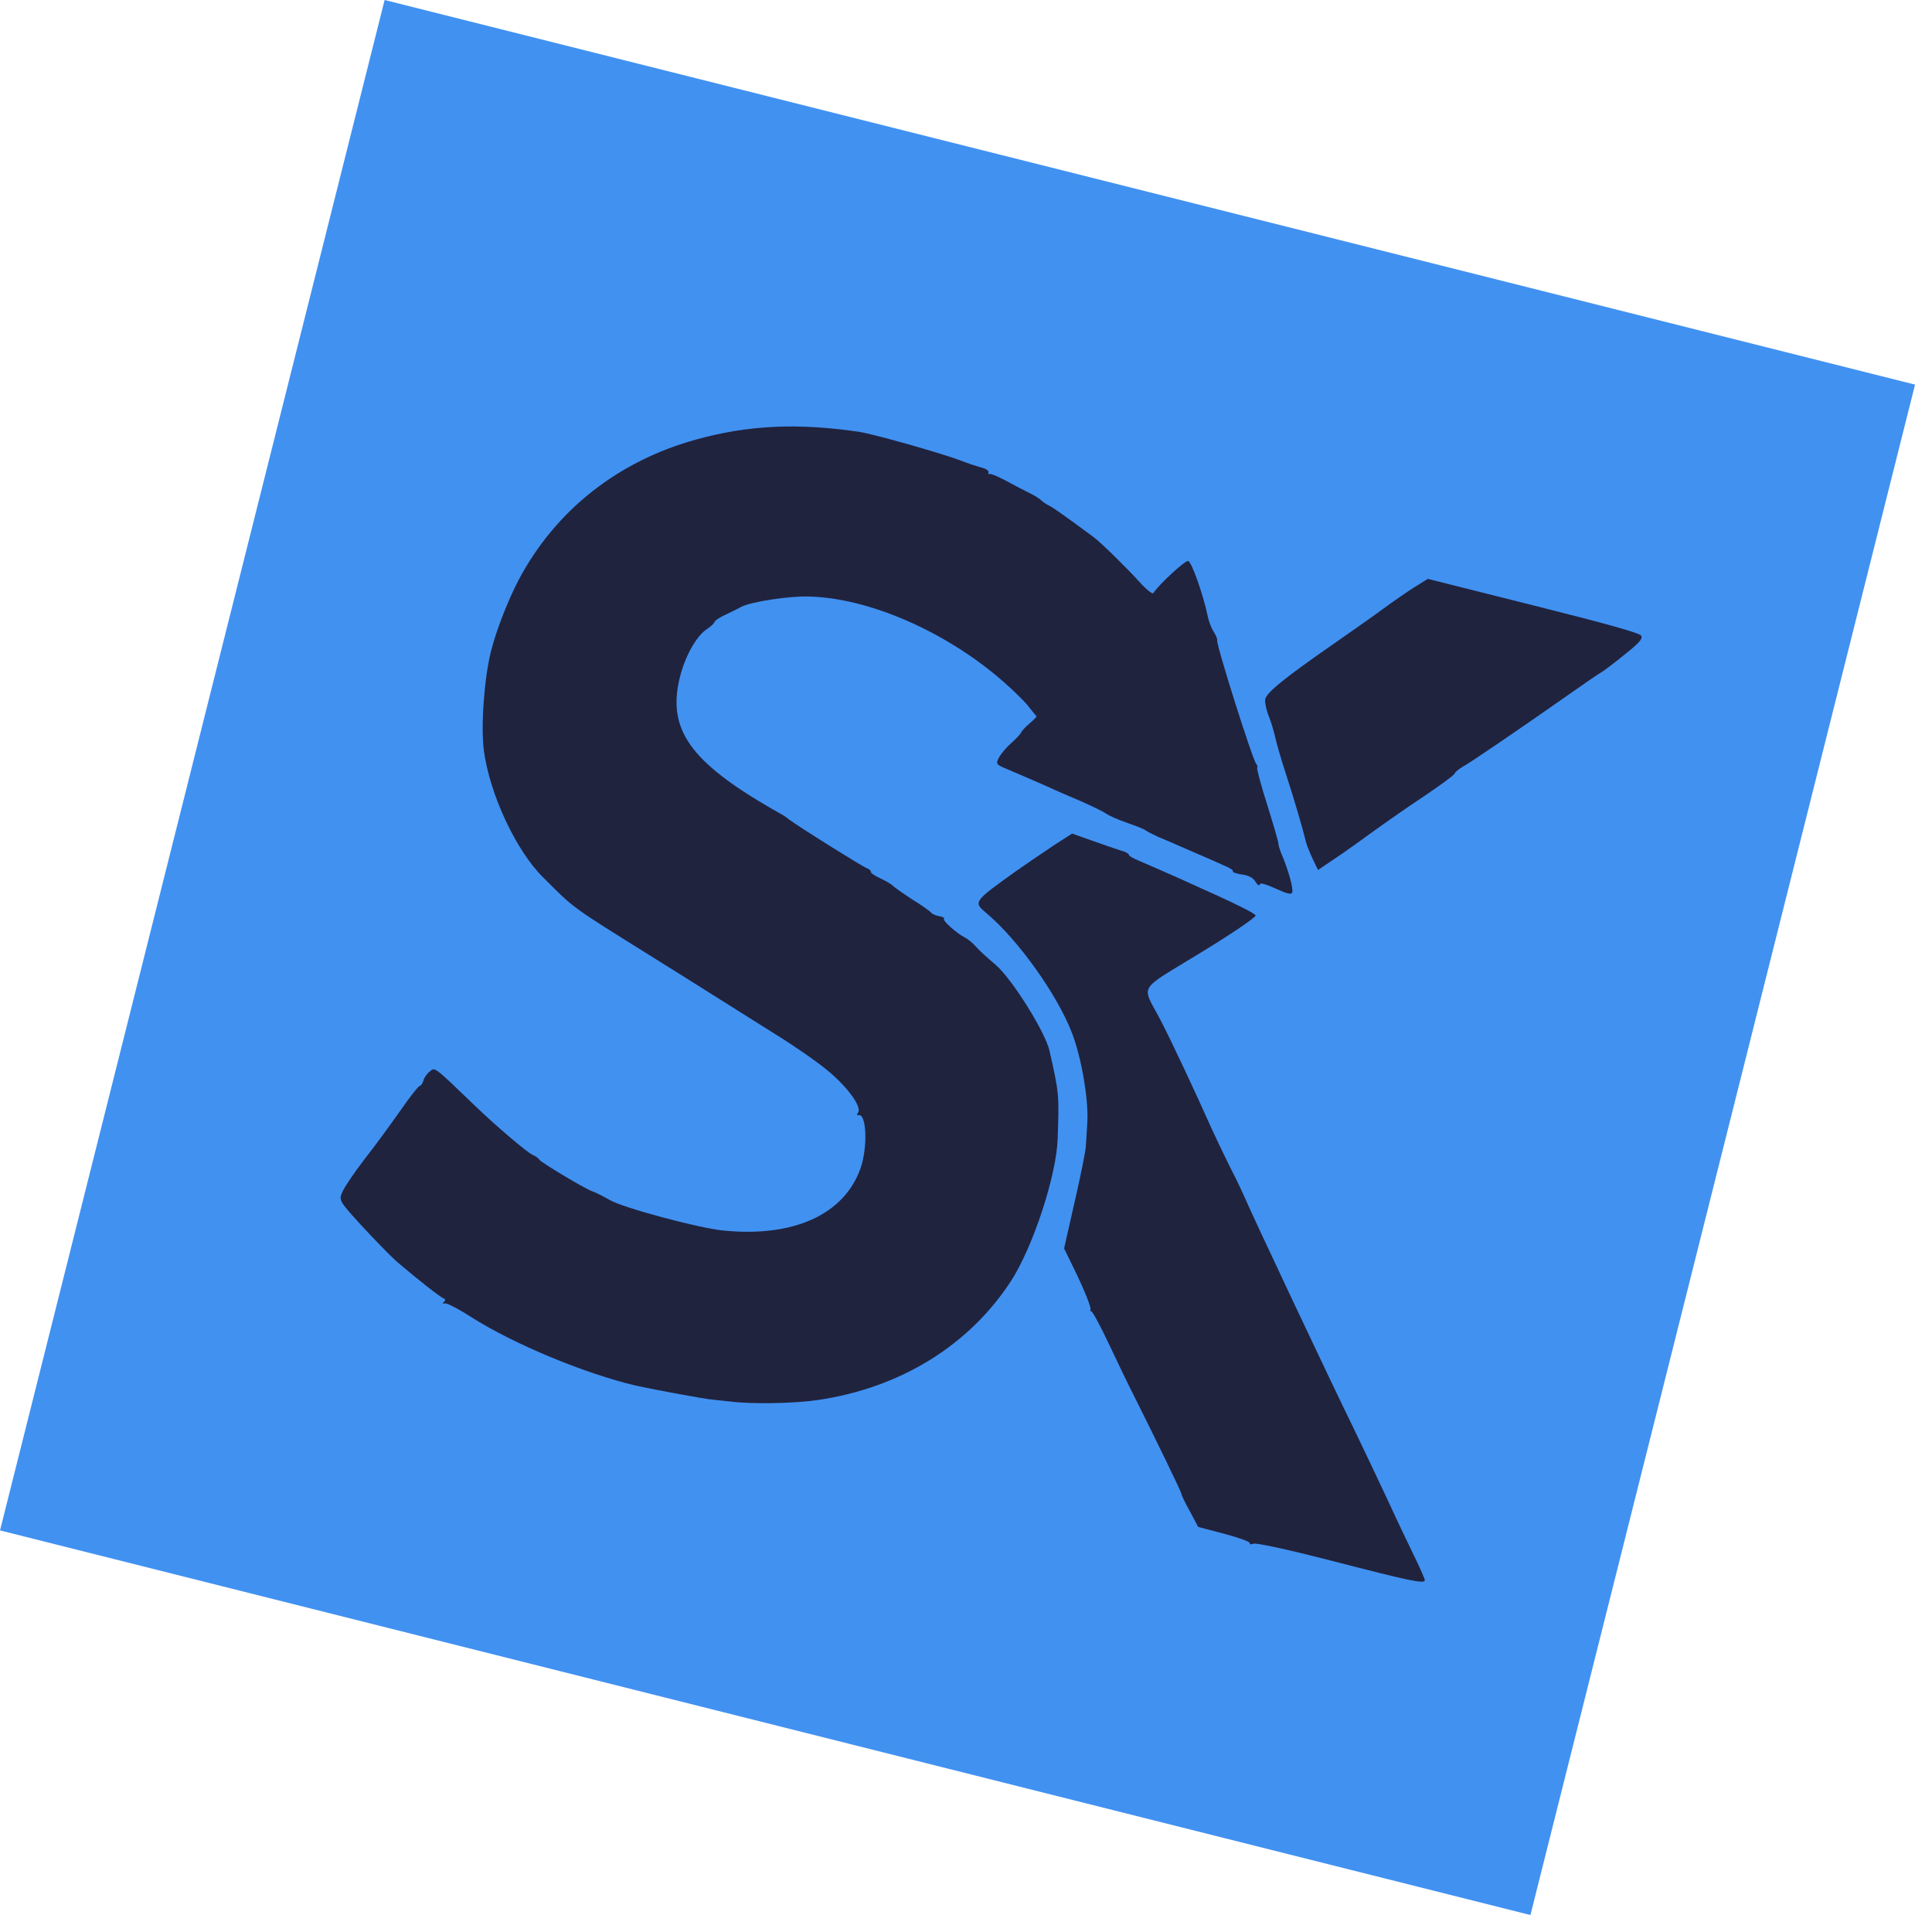
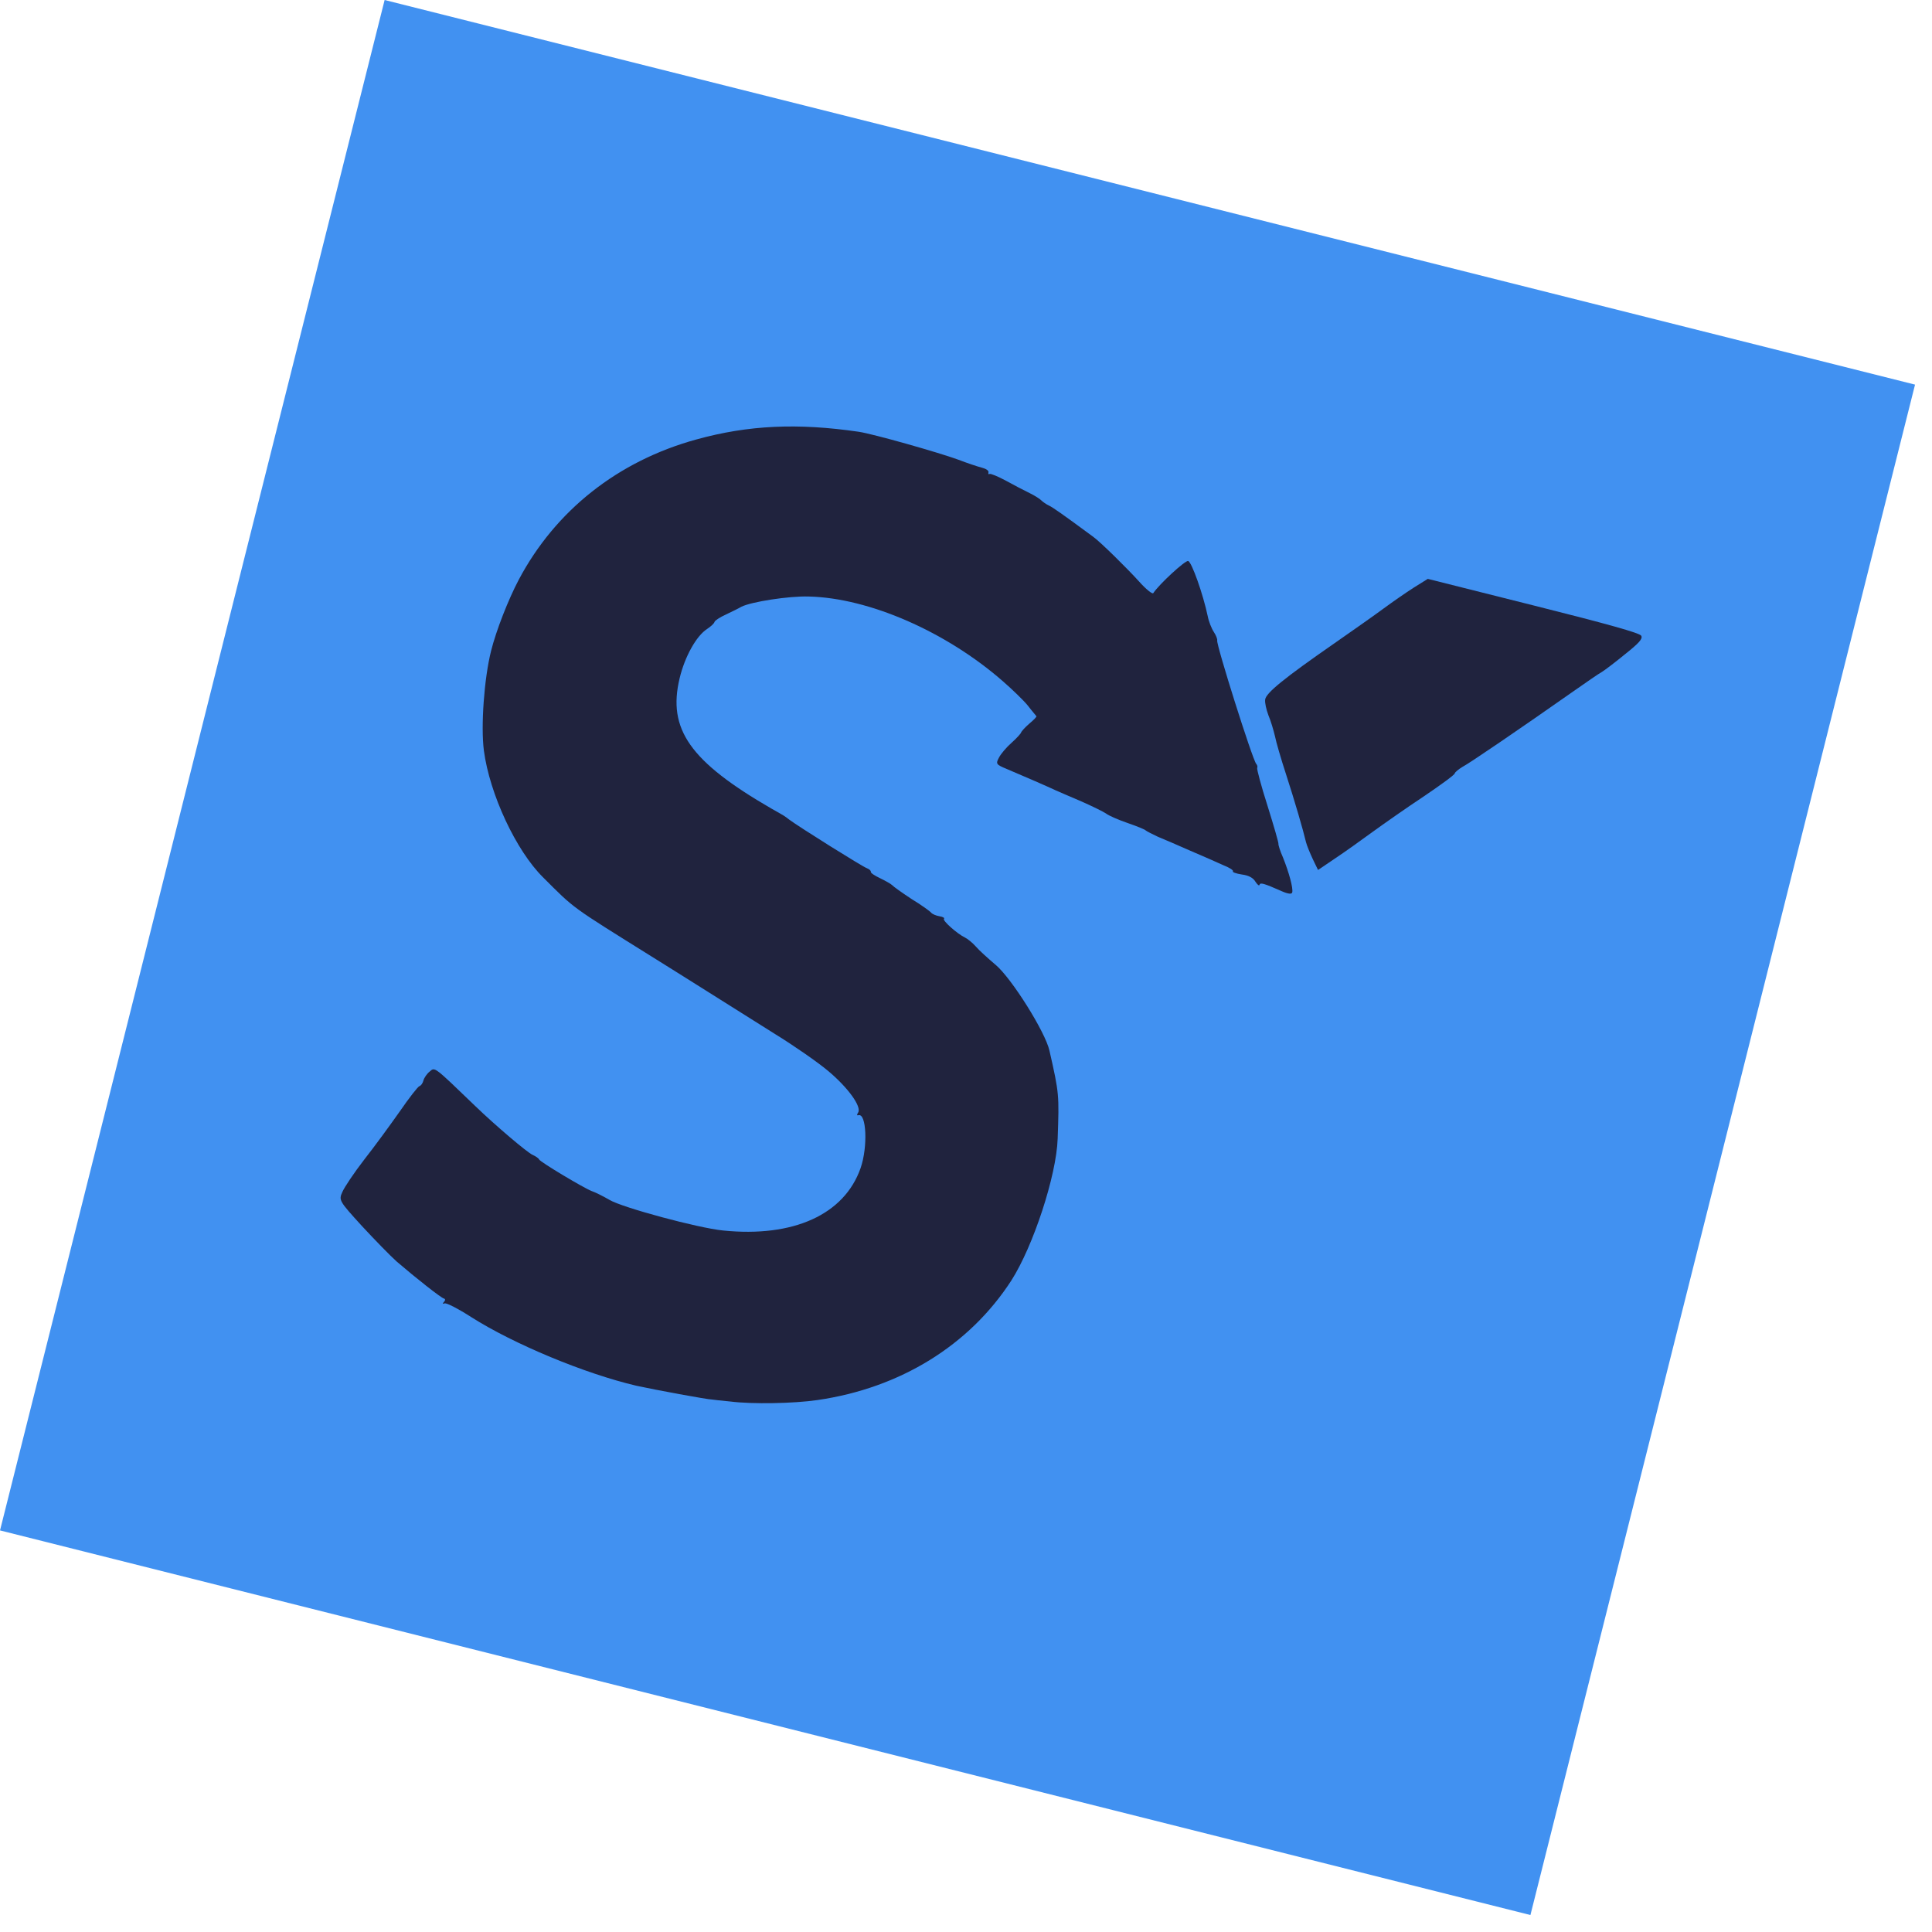
<svg xmlns="http://www.w3.org/2000/svg" width="61" height="61" viewBox="0 0 61 61" fill="none">
  <rect x="12.144" width="49.823" height="49.823" transform="rotate(14.107 12.144 0)" fill="#4191F1" />
  <g clip-path="url(#clip0_51_244)">
    <path d="M27.117 13.633C25.186 13.351 23.631 13.421 21.988 13.875C19.515 14.554 17.539 16.114 16.379 18.304C16.048 18.931 15.667 19.905 15.506 20.547C15.285 21.423 15.178 22.936 15.278 23.699C15.46 25.073 16.294 26.86 17.148 27.702C18.159 28.712 17.99 28.587 20.586 30.208C20.979 30.454 21.774 30.949 22.355 31.317C22.936 31.684 23.895 32.285 24.477 32.652C25.06 33.011 25.812 33.532 26.142 33.809C26.774 34.336 27.213 34.945 27.094 35.127C27.051 35.19 27.051 35.227 27.1 35.212C27.358 35.129 27.405 36.21 27.172 36.881C26.658 38.347 25.055 39.078 22.828 38.851C22.037 38.772 19.651 38.127 19.248 37.887C19.049 37.772 18.799 37.645 18.681 37.606C18.416 37.502 17.063 36.692 17.021 36.608C17.004 36.566 16.91 36.506 16.82 36.465C16.655 36.396 15.635 35.531 14.991 34.908C13.694 33.659 13.732 33.687 13.569 33.831C13.478 33.9 13.39 34.035 13.37 34.113C13.348 34.2 13.293 34.278 13.243 34.293C13.194 34.308 12.912 34.671 12.625 35.088C12.327 35.511 11.827 36.197 11.506 36.605C11.183 37.022 10.877 37.48 10.812 37.63C10.691 37.894 10.704 37.916 11.424 38.706C11.825 39.139 12.324 39.652 12.525 39.831C13.131 40.352 13.921 40.975 14.015 40.999C14.066 41.012 14.064 41.057 14.015 41.109C13.965 41.161 13.972 41.172 14.04 41.153C14.1 41.131 14.479 41.328 14.878 41.585C16.22 42.438 18.47 43.373 20.094 43.753C20.672 43.88 22.333 44.187 22.487 44.189C22.513 44.195 22.77 44.223 23.063 44.251C23.742 44.338 25.077 44.314 25.814 44.204C28.421 43.826 30.608 42.476 31.932 40.429C32.623 39.348 33.356 37.116 33.394 35.954C33.443 34.564 33.443 34.527 33.136 33.177C33.01 32.592 31.938 30.884 31.434 30.462C31.186 30.252 30.904 29.997 30.806 29.88C30.7 29.761 30.548 29.64 30.467 29.601C30.223 29.485 29.747 29.061 29.805 29.011C29.831 28.98 29.767 28.946 29.662 28.929C29.557 28.912 29.442 28.864 29.399 28.816C29.365 28.771 29.088 28.572 28.78 28.384C28.483 28.189 28.205 27.991 28.163 27.943C28.126 27.906 27.951 27.807 27.789 27.729C27.618 27.649 27.485 27.561 27.494 27.526C27.503 27.491 27.443 27.439 27.368 27.411C27.242 27.37 25.244 26.121 24.907 25.87C24.77 25.762 24.794 25.777 24.355 25.529C21.789 24.044 21.071 23.025 21.458 21.416C21.619 20.737 21.984 20.081 22.321 19.862C22.442 19.781 22.547 19.688 22.56 19.636C22.571 19.593 22.734 19.486 22.919 19.403C23.095 19.318 23.323 19.209 23.409 19.157C23.711 19.003 24.905 18.814 25.537 18.834C27.437 18.879 29.873 19.943 31.664 21.509C31.962 21.768 32.321 22.116 32.453 22.279C32.583 22.45 32.711 22.593 32.724 22.614C32.738 22.627 32.639 22.732 32.502 22.845C32.362 22.966 32.248 23.094 32.239 23.129C32.23 23.164 32.093 23.314 31.94 23.451C31.777 23.594 31.596 23.807 31.54 23.922C31.436 24.117 31.449 24.139 31.786 24.279C32.272 24.484 33.084 24.836 33.328 24.952C33.444 25 33.811 25.166 34.149 25.306C34.485 25.455 34.834 25.626 34.919 25.684C35.002 25.751 35.306 25.883 35.599 25.984C35.883 26.083 36.149 26.187 36.176 26.221C36.206 26.247 36.384 26.338 36.555 26.418C36.736 26.491 37.196 26.69 37.581 26.86C37.968 27.022 38.434 27.232 38.622 27.316C38.821 27.393 38.954 27.482 38.928 27.512C38.896 27.532 39.028 27.584 39.204 27.61C39.433 27.639 39.568 27.719 39.638 27.838C39.704 27.938 39.757 27.979 39.768 27.936C39.788 27.858 39.899 27.886 40.472 28.14C40.677 28.229 40.784 28.237 40.8 28.177C40.834 28.038 40.695 27.542 40.511 27.08C40.417 26.872 40.358 26.673 40.365 26.647C40.374 26.612 40.218 26.075 40.021 25.445C39.822 24.823 39.677 24.279 39.694 24.246C39.711 24.214 39.699 24.155 39.663 24.118C39.543 23.978 38.398 20.351 38.431 20.221C38.441 20.177 38.391 20.054 38.325 19.954C38.252 19.844 38.163 19.619 38.132 19.454C37.987 18.763 37.625 17.74 37.514 17.712C37.42 17.689 36.602 18.442 36.413 18.727C36.385 18.766 36.18 18.604 35.96 18.355C35.568 17.924 34.751 17.119 34.52 16.951C33.553 16.237 33.243 16.021 33.121 15.963C33.031 15.922 32.931 15.85 32.88 15.801C32.837 15.753 32.664 15.645 32.51 15.569C32.348 15.492 32.01 15.315 31.762 15.178C31.505 15.04 31.274 14.945 31.242 14.965C31.21 14.984 31.197 14.963 31.21 14.911C31.223 14.859 31.129 14.798 31.001 14.766C30.864 14.731 30.537 14.621 30.263 14.516C29.613 14.279 27.574 13.702 27.117 13.633Z" fill="#20233E" />
    <path d="M44.638 18.553C44.389 18.712 43.97 19.003 43.69 19.209C43.411 19.416 42.715 19.905 42.141 20.305C40.531 21.422 39.97 21.881 39.946 22.087C39.93 22.184 39.983 22.41 40.048 22.583C40.123 22.758 40.211 23.057 40.255 23.244C40.291 23.428 40.447 23.965 40.602 24.438C40.879 25.291 41.142 26.197 41.235 26.589C41.262 26.697 41.364 26.944 41.453 27.133L41.615 27.468L42.141 27.112C42.435 26.918 42.968 26.536 43.325 26.275C43.693 26.008 44.41 25.505 44.945 25.151C45.472 24.794 45.917 24.473 45.93 24.421C45.941 24.377 46.055 24.286 46.173 24.214C46.392 24.103 48.029 22.984 49.675 21.829C50.073 21.551 50.471 21.273 50.576 21.216C50.672 21.158 51.01 20.901 51.319 20.647C51.741 20.31 51.876 20.169 51.819 20.072C51.768 19.985 50.773 19.707 48.419 19.116L45.08 18.277L44.638 18.553Z" fill="#20233E" />
-     <path d="M33.252 26.704C32.923 26.926 32.397 27.282 32.077 27.506C30.733 28.469 30.723 28.476 31.143 28.83C32.136 29.661 33.375 31.393 33.843 32.608C34.142 33.375 34.367 34.686 34.332 35.406C34.318 35.679 34.295 36.024 34.284 36.178C34.283 36.325 34.121 37.114 33.933 37.934L33.597 39.418L33.843 39.922C34.23 40.702 34.482 41.328 34.426 41.369C34.403 41.391 34.409 41.402 34.439 41.391C34.48 41.373 34.722 41.822 34.989 42.387C35.251 42.941 35.609 43.687 35.786 44.035C36.495 45.449 37.31 47.13 37.302 47.165C37.295 47.191 37.414 47.442 37.565 47.711L37.831 48.211L38.659 48.428C39.11 48.551 39.47 48.678 39.459 48.721C39.448 48.765 39.501 48.769 39.572 48.741C39.645 48.704 40.621 48.912 42.091 49.291C44.475 49.908 44.959 50.011 44.987 49.899C44.994 49.873 44.856 49.552 44.688 49.206C44.514 48.848 44.119 48.029 43.82 47.373C43.512 46.715 43.024 45.688 42.731 45.08C42.02 43.637 39.468 38.218 39.328 37.87C39.265 37.724 39.052 37.265 38.844 36.862C38.638 36.451 38.371 35.886 38.241 35.604C37.83 34.671 36.959 32.81 36.645 32.215C36.037 31.047 35.875 31.329 37.91 30.079C38.898 29.479 39.678 28.946 39.644 28.901C39.597 28.834 39.146 28.6 38.37 28.248C38.28 28.207 37.765 27.977 37.226 27.73C36.685 27.493 36.103 27.236 35.939 27.167C35.765 27.096 35.631 27.016 35.639 26.981C35.646 26.955 35.526 26.888 35.381 26.852C35.229 26.804 34.818 26.664 34.476 26.541L33.849 26.319L33.252 26.704Z" fill="#20233E" />
  </g>
  <defs>
    <clipPath id="clip0_51_244">
      <rect width="39.542" height="34.797" fill="white" transform="translate(16.352 9.212) rotate(14.107)" />
    </clipPath>
  </defs>
</svg>